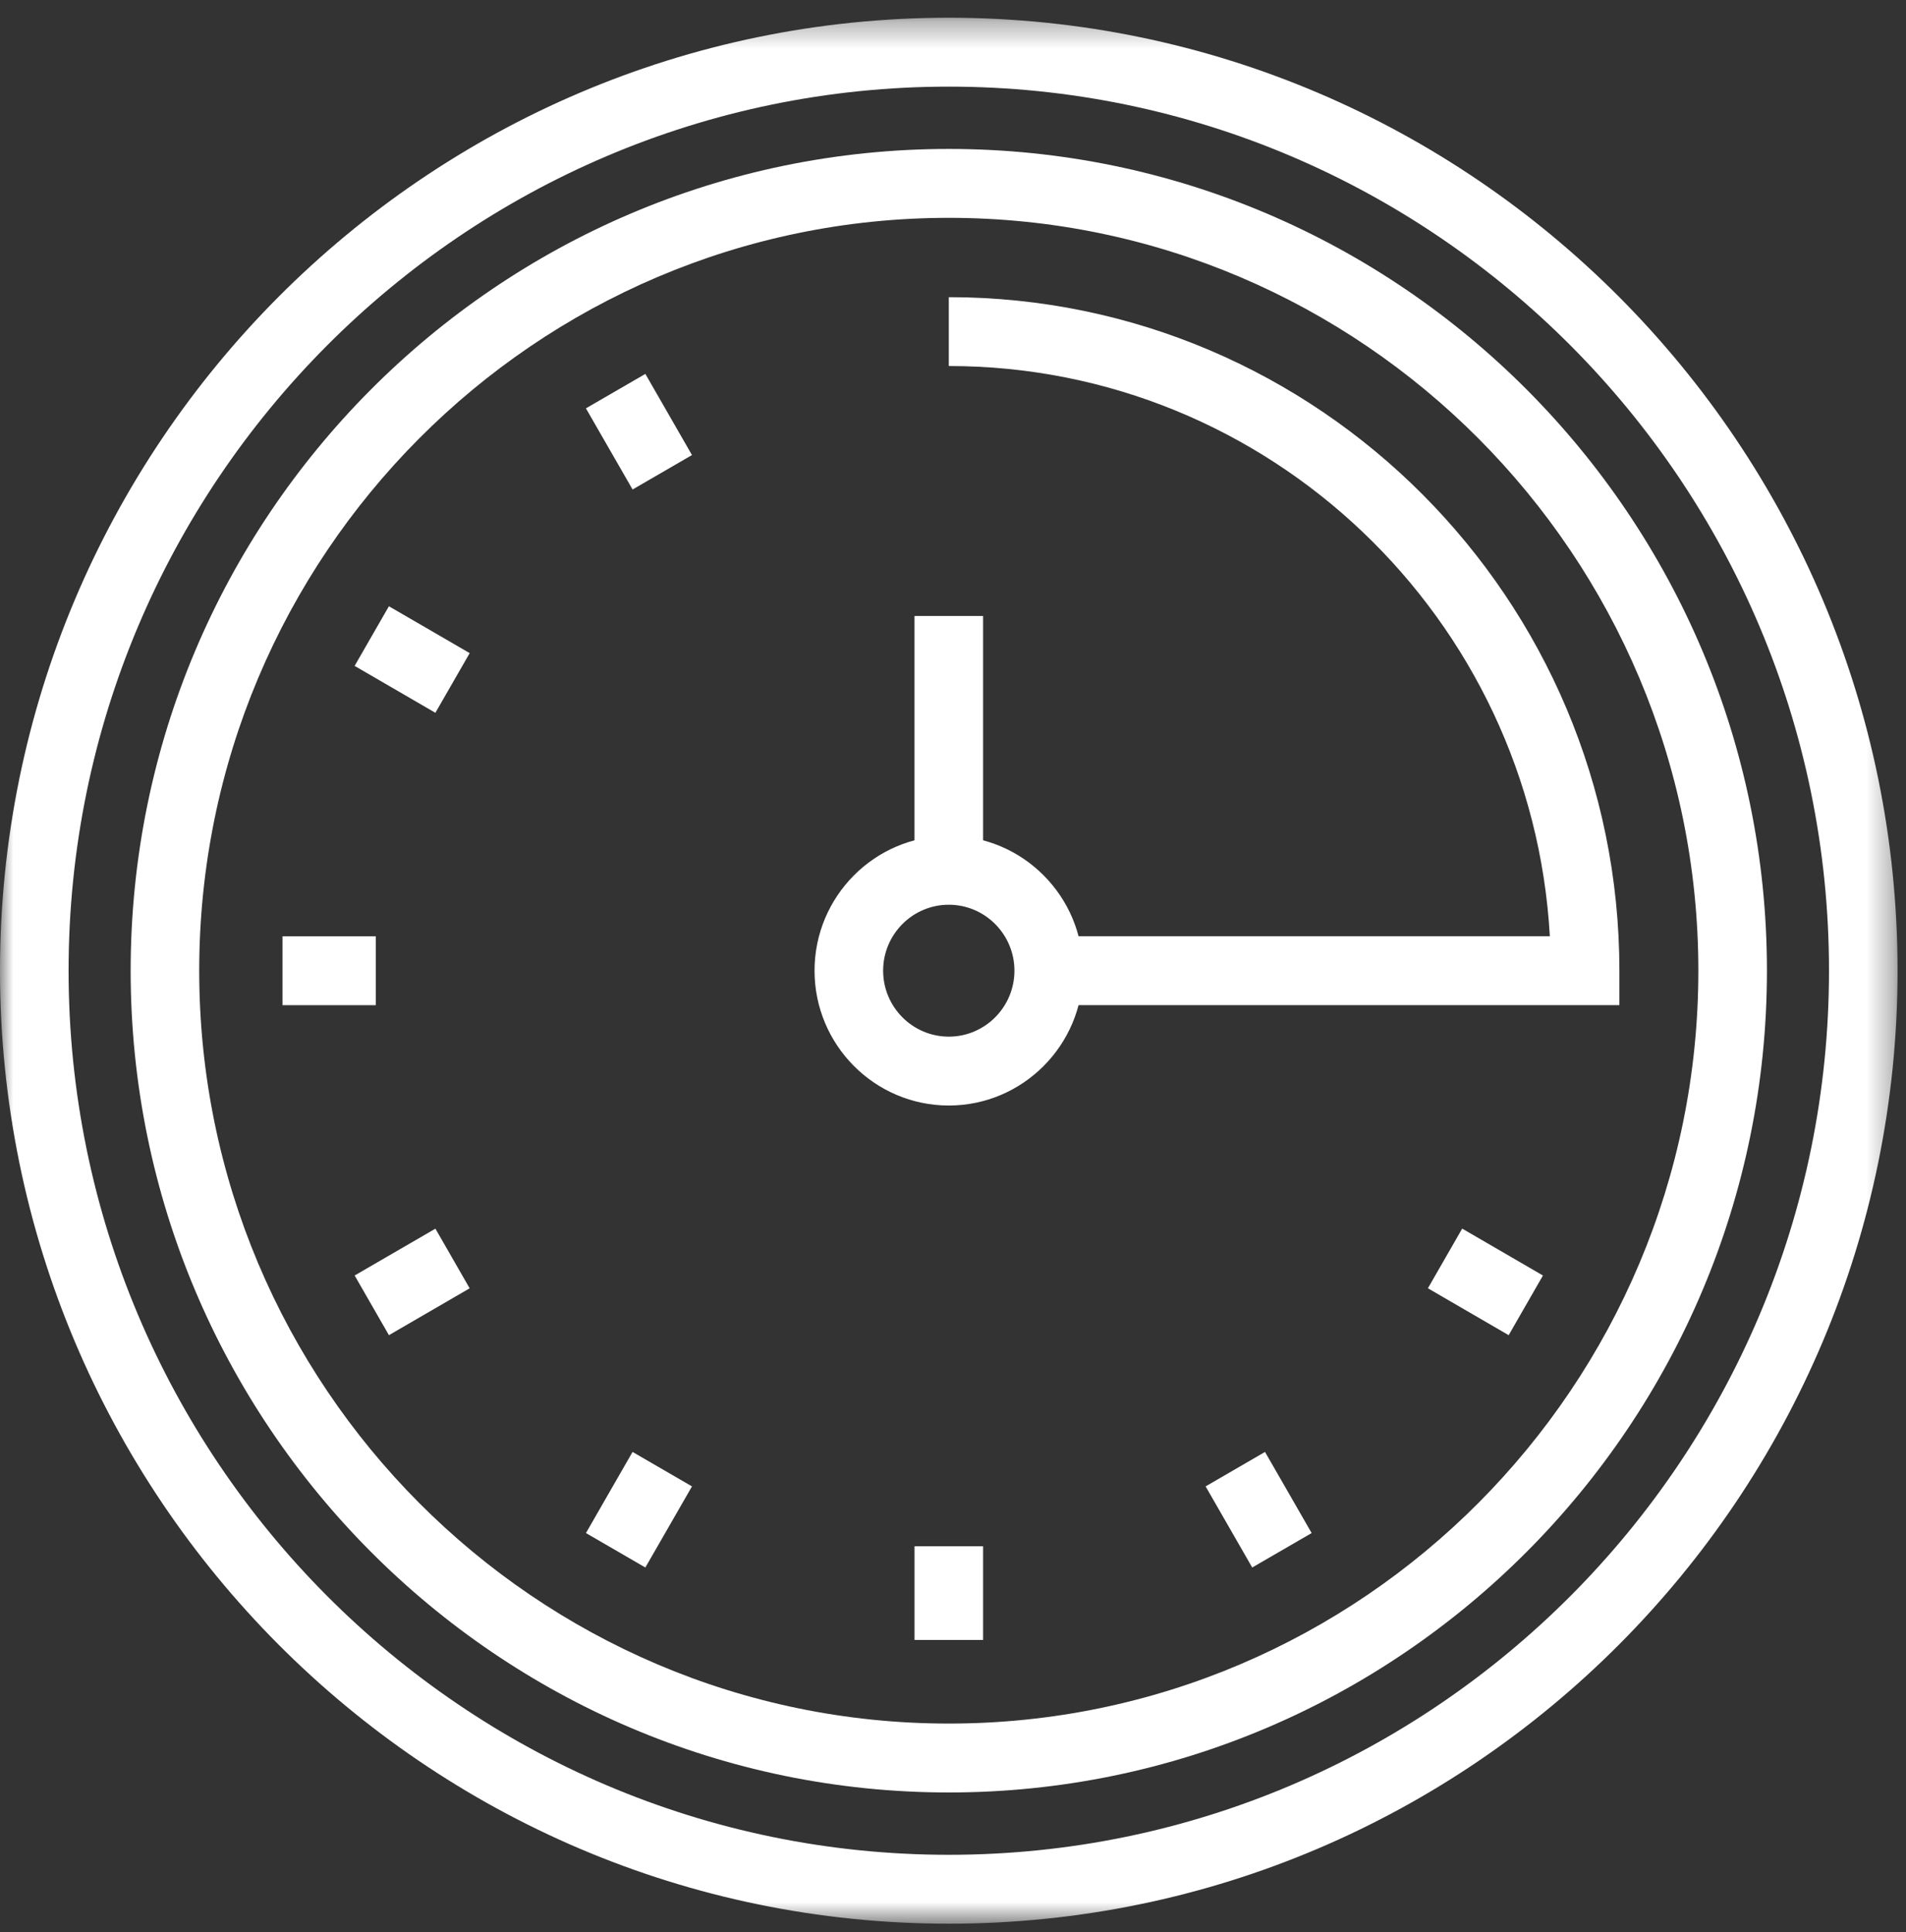
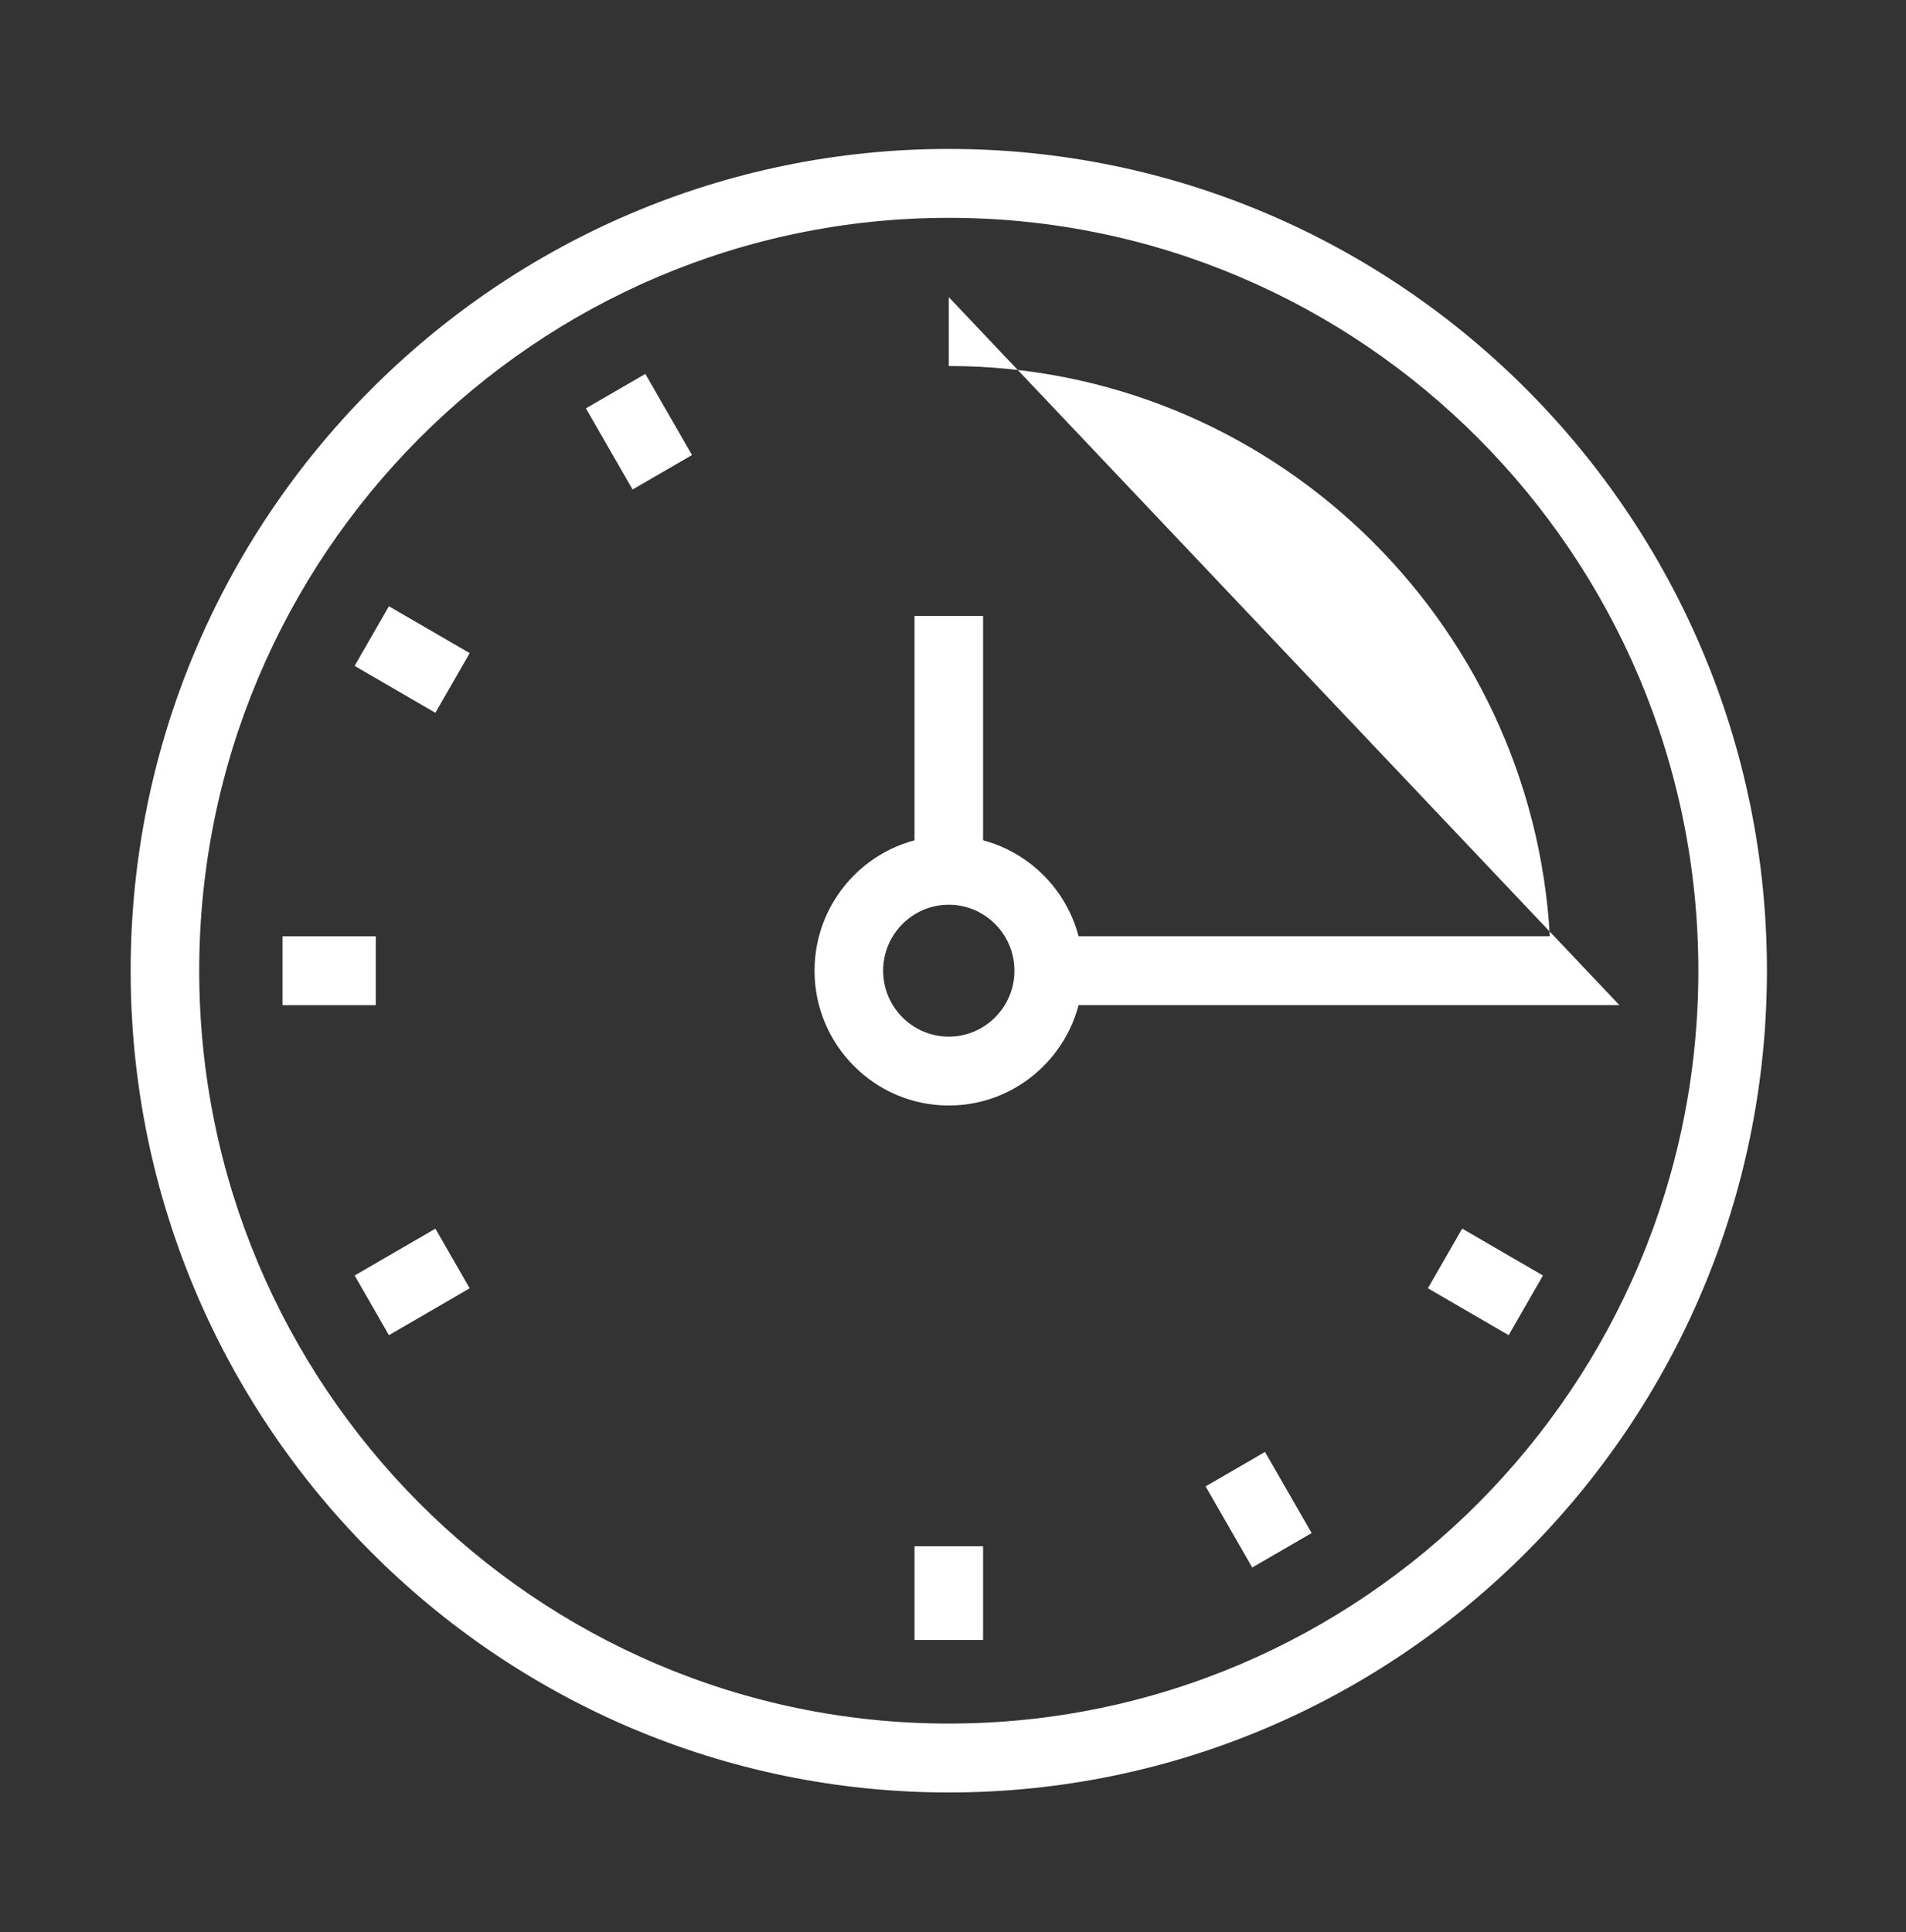
<svg xmlns="http://www.w3.org/2000/svg" xmlns:xlink="http://www.w3.org/1999/xlink" width="73px" height="74px" viewBox="0 0 73 74" version="1.1">
  <rect x="0" y="0" width="73" height="74" fill="#333333" stroke="none" />
  <title>48F1771C-DE13-44FE-9054-917F279D2B1E</title>
  <desc>Created with sketchtool.</desc>
  <defs>
-     <polygon id="path-1" points="0 0.325 72.677 0.325 72.677 73.321 0 73.321" />
    <polygon id="path-3" points="0 73.675 72.677 73.675 72.677 0.679 0 0.679" />
  </defs>
  <g id="Page-1" stroke="none" stroke-width="1" fill="none" fill-rule="evenodd">
    <g id="CST-j-and-j-case-study" transform="translate(-888, -2940)">
      <g id="hours" transform="translate(888, 2940)">
        <path d="M36.339,8.343 C20.509,8.343 7.63,21.278 7.63,37.176 C7.63,53.076 20.509,66.01 36.339,66.01 C52.168,66.01 65.047,53.076 65.047,37.176 C65.047,21.278 52.168,8.343 36.339,8.343 M36.339,68.649 C19.061,68.649 5.004,54.53 5.004,37.176 C5.004,19.822 19.061,5.704 36.339,5.704 C53.617,5.704 67.674,19.822 67.674,37.176 C67.674,54.53 53.617,68.649 36.339,68.649" id="Fill-1" fill="#FFFFFF" />
        <g id="Group-5" transform="translate(0, 0.354)">
          <mask id="mask-2" fill="white">
            <use xlink:href="#path-1" />
          </mask>
          <g id="Clip-4" />
          <path d="M36.339,2.964 C17.75,2.964 2.627,18.153 2.627,36.822 C2.627,55.493 17.75,70.682 36.339,70.682 C54.928,70.682 70.051,55.493 70.051,36.822 C70.051,18.153 54.928,2.964 36.339,2.964 M36.339,73.321 C16.301,73.321 -0,56.948 -0,36.822 C-0,16.698 16.301,0.325 36.339,0.325 C56.376,0.325 72.677,16.698 72.677,36.822 C72.677,56.948 56.376,73.321 36.339,73.321" id="Fill-3" fill="#FFFFFF" mask="url(#mask-2)" />
        </g>
        <polygon id="Fill-6" fill="#FFFFFF" points="24.228 18.747 22.441 15.639 24.717 14.32 26.503 17.428" />
        <polygon id="Fill-8" fill="#FFFFFF" points="16.675 27.299 13.582 25.503 14.895 23.219 17.989 25.014" />
        <mask id="mask-4" fill="white">
          <use xlink:href="#path-3" />
        </mask>
        <g id="Clip-11" />
        <polygon id="Fill-10" fill="#FFFFFF" mask="url(#mask-4)" points="10.82 38.497 14.392 38.497 14.392 35.858 10.82 35.858" />
        <polygon id="Fill-12" fill="#FFFFFF" mask="url(#mask-4)" points="14.896 51.135 13.583 48.85 16.676 47.056 17.988 49.34" />
-         <polygon id="Fill-13" fill="#FFFFFF" mask="url(#mask-4)" points="24.717 60.033 22.442 58.714 24.227 55.607 26.503 56.927" />
        <polygon id="Fill-14" fill="#FFFFFF" mask="url(#mask-4)" points="35.026 62.808 37.652 62.808 37.652 59.22 35.026 59.22" />
        <polygon id="Fill-15" fill="#FFFFFF" mask="url(#mask-4)" points="47.96 60.033 46.175 56.927 48.45 55.607 50.236 58.714" />
        <polygon id="Fill-16" fill="#FFFFFF" mask="url(#mask-4)" points="57.782 51.135 54.689 49.339 56.002 47.054 59.095 48.85" />
-         <path d="M62.023,38.495 L40.167,38.495 L40.167,35.856 L59.359,35.856 C58.676,23.699 48.612,14.018 36.339,14.018 L36.339,11.381 C50.501,11.381 62.023,22.952 62.023,37.176 L62.023,38.495 Z" id="Fill-17" fill="#FFFFFF" mask="url(#mask-4)" />
+         <path d="M62.023,38.495 L40.167,38.495 L40.167,35.856 L59.359,35.856 C58.676,23.699 48.612,14.018 36.339,14.018 L36.339,11.381 L62.023,38.495 Z" id="Fill-17" fill="#FFFFFF" mask="url(#mask-4)" />
        <path d="M36.339,34.65 C34.952,34.65 33.824,35.784 33.824,37.176 C33.824,38.568 34.952,39.702 36.339,39.702 C37.725,39.702 38.853,38.568 38.853,37.176 C38.853,35.784 37.725,34.65 36.339,34.65 M36.339,42.34 C33.504,42.34 31.197,40.023 31.197,37.176 C31.197,34.328 33.504,32.012 36.339,32.012 C39.173,32.012 41.48,34.328 41.48,37.176 C41.48,40.023 39.173,42.34 36.339,42.34" id="Fill-18" fill="#FFFFFF" mask="url(#mask-4)" />
        <polygon id="Fill-19" fill="#FFFFFF" mask="url(#mask-4)" points="35.025 33.331 37.652 33.331 37.652 23.591 35.025 23.591" />
      </g>
    </g>
  </g>
</svg>